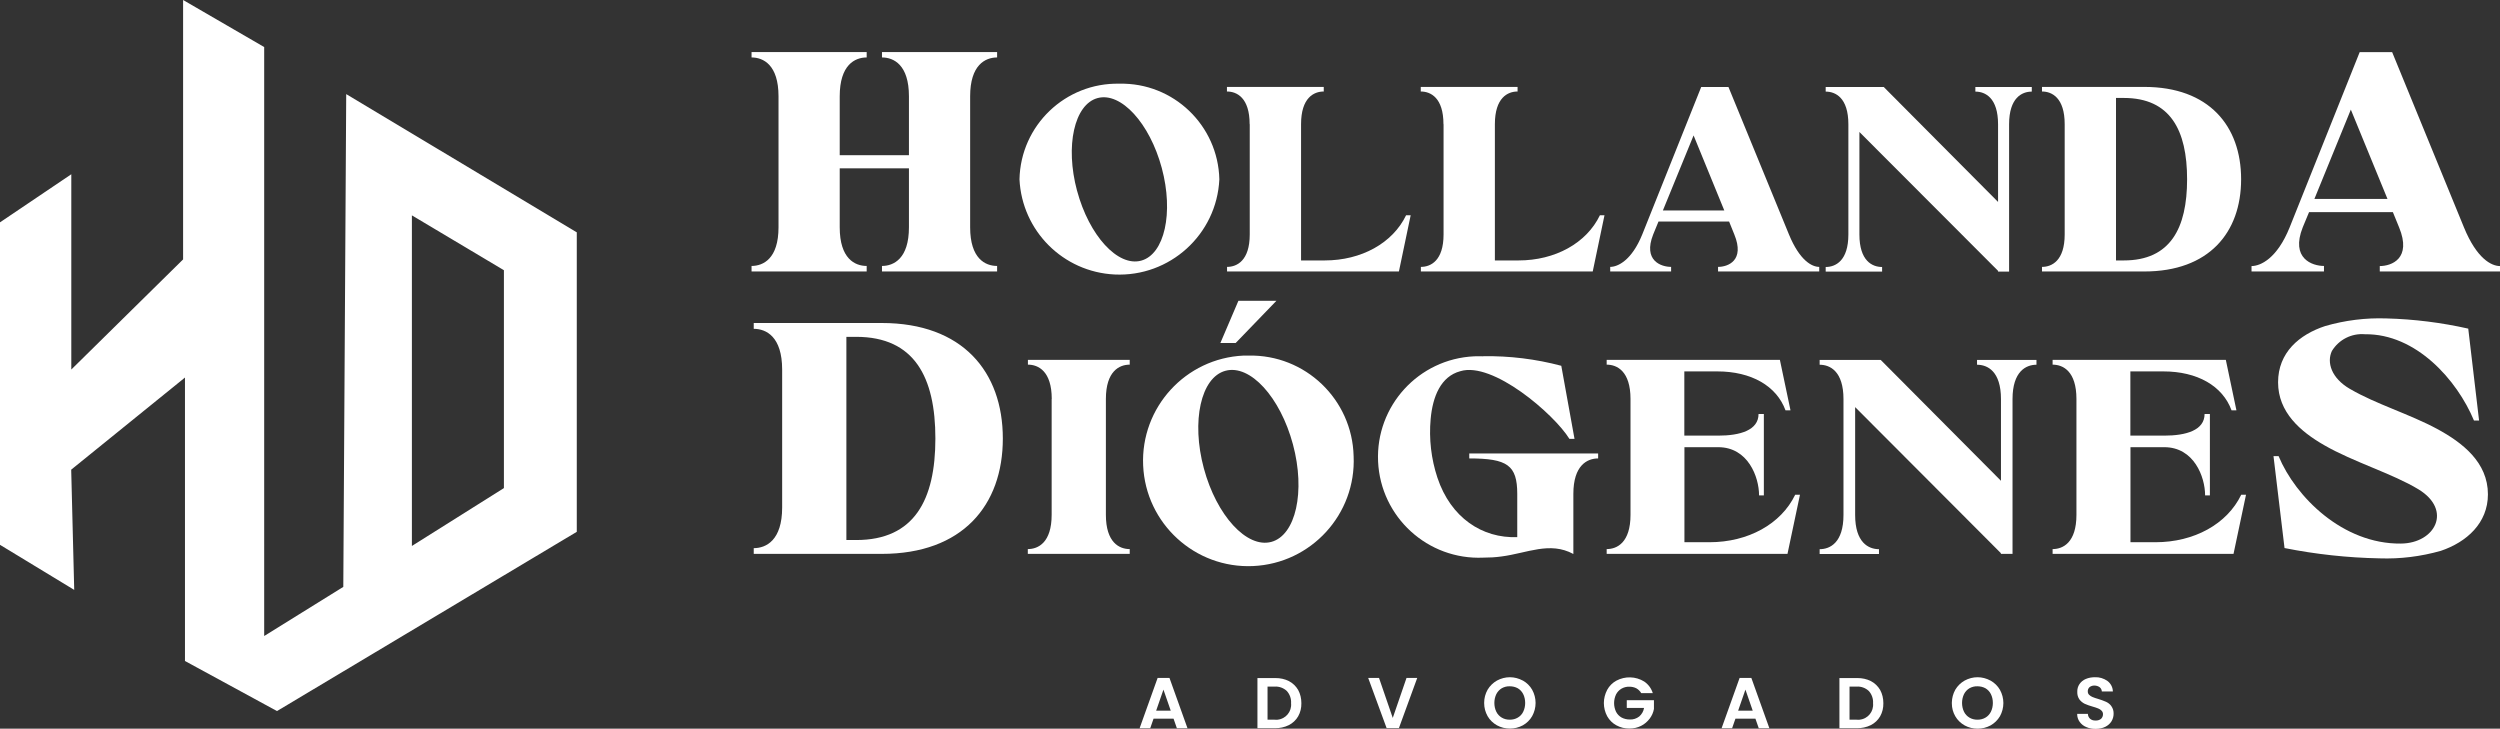
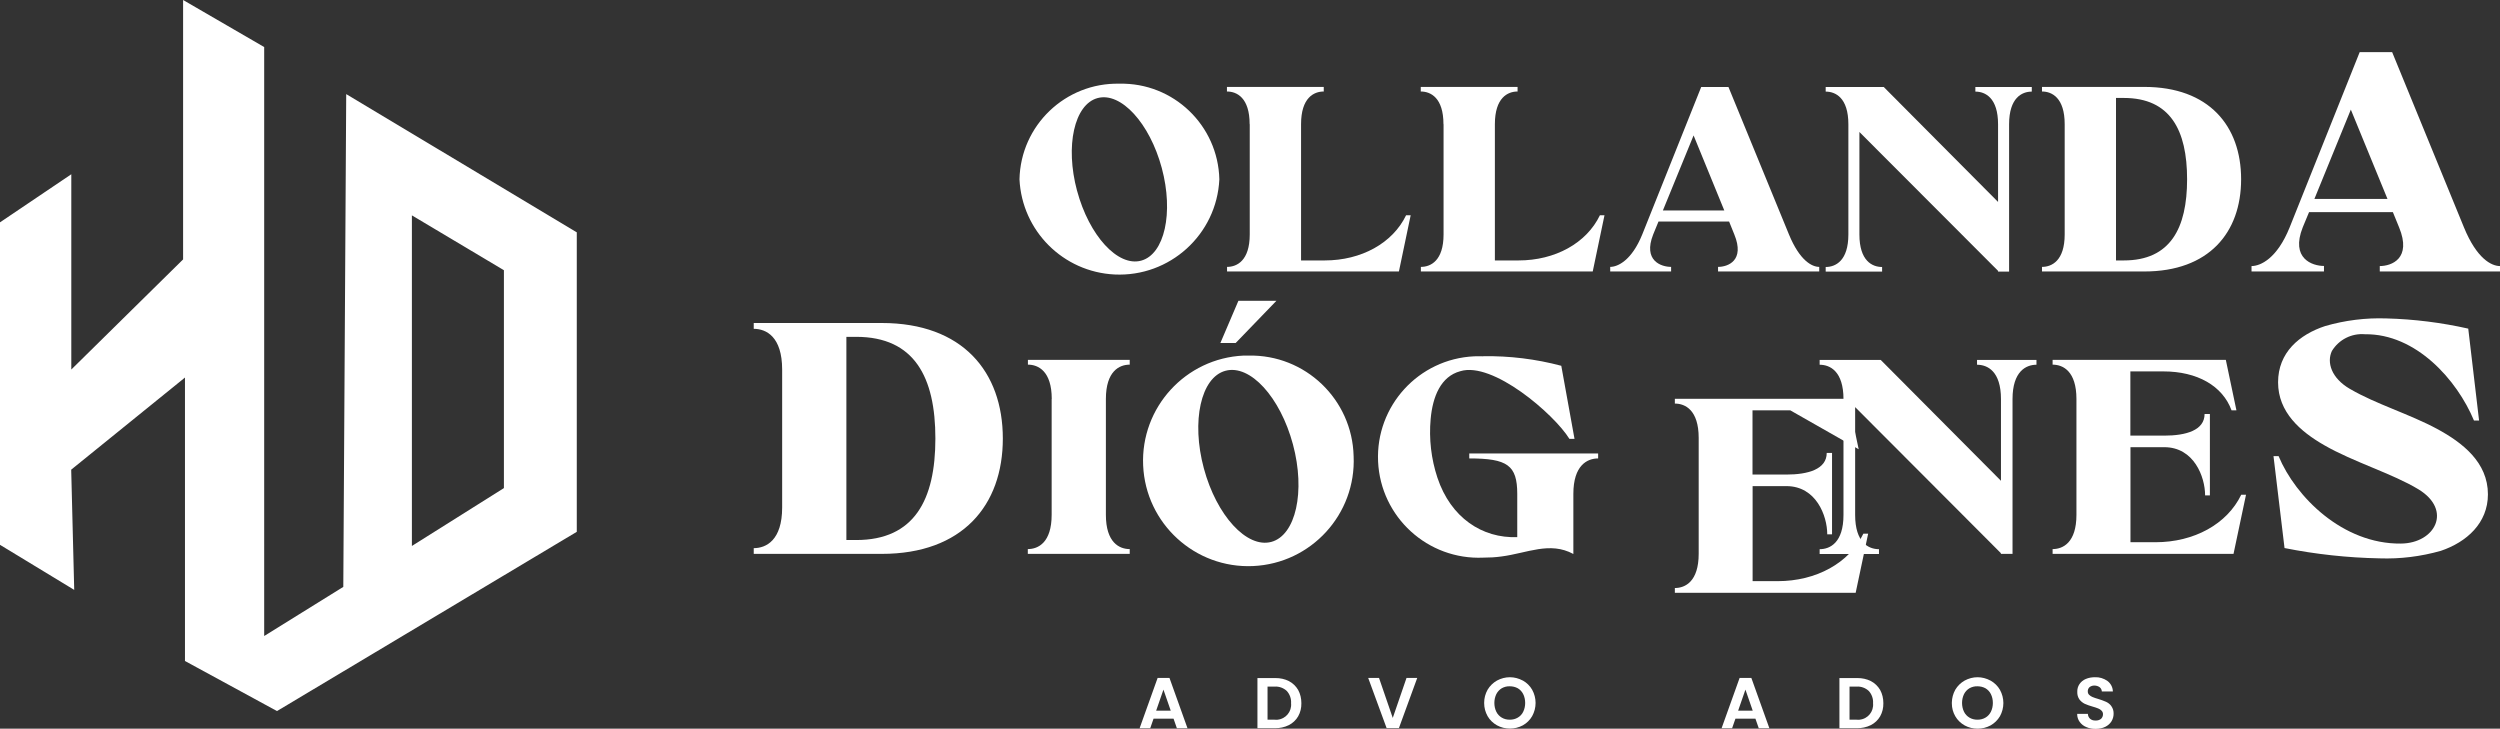
<svg xmlns="http://www.w3.org/2000/svg" id="Camada_1" viewBox="0 0 240.17 70">
  <rect x="0" y="0" width="240.17" height="70" fill="#333333" stroke="none" />
  <defs>
    <style>.cls-1,.cls-2{fill:#fff;}.cls-2{stroke-width:0px;}</style>
  </defs>
-   <path id="Caminho_95" class="cls-2" d="m87.32,16.17h-6.65v5.67c0,3.01,1.46,3.71,2.59,3.71v.53h-11.06v-.53c1.13,0,2.59-.71,2.59-3.71v-12.59c0-3.02-1.46-3.73-2.59-3.73v-.52h11.06v.52c-1.13,0-2.59.71-2.59,3.73v5.66h6.65v-5.66c0-3.02-1.46-3.73-2.59-3.73v-.52h11.06v.52c-1.13,0-2.59.71-2.59,3.73v12.59c0,3.01,1.46,3.71,2.59,3.71v.53h-11.06v-.53c1.13,0,2.59-.71,2.59-3.71v-5.67Z" />
  <path id="Caminho_96" class="cls-2" d="m107.53,8.04c5.19-.12,9.49,4,9.61,9.19,0,0,0,0,0,0-.25,5.3-4.76,9.39-10.06,9.14-4.95-.24-8.9-4.19-9.14-9.14.11-5.19,4.41-9.3,9.6-9.19m-4.07,10.28c1.16,4.32,3.92,7.33,6.16,6.72s3.14-4.59,1.98-8.9-3.92-7.32-6.16-6.72-3.14,4.59-1.98,8.91" />
  <path id="Caminho_97" class="cls-2" d="m120.05,11.93c0-2.54-1.23-3.14-2.18-3.14v-.44h9.3v.44c-.95,0-2.18.6-2.18,3.14v13.09h2.27c3.52,0,6.53-1.66,7.82-4.34h.44l-1.13,5.4h-16.51v-.44c.95,0,2.18-.6,2.18-3.12v-10.59Z" />
  <path id="Caminho_98" class="cls-2" d="m138.67,11.93c0-2.54-1.23-3.14-2.18-3.14v-.44h9.3v.44c-.95,0-2.18.6-2.18,3.14v13.09h2.27c3.52,0,6.53-1.66,7.82-4.34h.44l-1.13,5.4h-16.51v-.44c.95,0,2.18-.6,2.18-3.12v-10.59Z" />
  <path id="Caminho_99" class="cls-2" d="m159.33,21.28l-.51,1.24c-1,2.53.77,3.12,1.72,3.12v.44h-5.85v-.44c.71,0,2.06-.6,3.08-3.12l5.66-14.16h2.62l5.81,14.16c1.04,2.53,2.22,3.12,2.91,3.12v.44h-9.72v-.44c.94,0,2.6-.6,1.56-3.12l-.5-1.24h-6.77Zm3.37-8.27l-2.95,7.21h5.9l-2.95-7.21Z" />
  <path id="Caminho_100" class="cls-2" d="m193.01,26.09h-1.06v-.07l-13.32-13.34v9.85c0,2.53,1.23,3.12,2.18,3.12v.44h-5.42v-.44c.95,0,2.18-.6,2.18-3.12v-10.59c0-2.54-1.23-3.14-2.18-3.14v-.44h5.58l10.98,11.04v-7.46c0-2.54-1.23-3.14-2.18-3.14v-.44h5.42v.44c-.95,0-2.18.6-2.18,3.14v14.15Z" />
  <path id="Caminho_101" class="cls-2" d="m198.35,11.93c0-2.54-1.23-3.14-2.18-3.14v-.44h9.83c6.2,0,9.3,3.74,9.3,8.87s-3.1,8.86-9.3,8.86h-9.83v-.44c.95,0,2.18-.6,2.18-3.12v-10.59Zm4.93,13.09h.75c4.47,0,6.08-3.09,6.08-7.8s-1.61-7.81-6.08-7.81h-.75v15.61Z" />
  <path id="Caminho_102" class="cls-2" d="m221.83,20.37l-.61,1.47c-1.19,3,.92,3.71,2.04,3.71v.53h-6.96v-.52c.85,0,2.45-.71,3.66-3.71l6.73-16.84h3.12l6.9,16.84c1.23,3,2.64,3.71,3.46,3.71v.52h-11.55v-.52c1.12,0,3.09-.71,1.86-3.71l-.6-1.47h-8.06Zm4.01-9.84l-3.5,8.58h7.02l-3.52-8.58Z" />
  <path id="Caminho_103" class="cls-2" d="m75.14,35.51c0-3.18-1.54-3.92-2.73-3.92v-.56h12.3c7.76,0,11.63,4.68,11.63,11.1s-3.88,11.08-11.63,11.08h-12.3v-.55c1.19,0,2.73-.75,2.73-3.91v-13.24Zm6.17,16.37h.94c5.59,0,7.61-3.86,7.61-9.75s-2.01-9.77-7.61-9.77h-.94v19.52Z" />
  <path id="Caminho_104" class="cls-2" d="m101.04,38.33c0-2.67-1.29-3.3-2.29-3.3v-.46h9.78v.46c-1,0-2.29.63-2.29,3.3v11.13c0,2.66,1.29,3.29,2.29,3.29v.46h-9.79v-.46c1,0,2.29-.63,2.29-3.29v-11.13Z" />
  <path id="Caminho_105" class="cls-2" d="m130.04,43.82c.25,5.58-4.08,10.31-9.66,10.56-5.58.25-10.31-4.08-10.56-9.66-.25-5.58,4.08-10.31,9.66-10.56.15,0,.3,0,.45,0,5.46-.12,9.98,4.21,10.11,9.67m-12.31-8.21c-2.36.63-3.3,4.83-2.08,9.37s4.13,7.7,6.48,7.07,3.3-4.83,2.08-9.37-4.11-7.71-6.48-7.07m-.49-2.67l1.73-4.05h3.65l-3.91,4.05h-1.47Z" />
  <path id="Caminho_106" class="cls-2" d="m142.49,34.22c2.53-.04,5.05.27,7.5.92l1.27,7.02h-.49c-1.48-2.39-7.37-7.46-10.48-6.5-1.88.5-2.66,2.45-2.85,4.6-.17,1.9.05,3.82.65,5.63,1.28,3.84,4.3,5.84,7.67,5.71v-4.15c0-2.76-.95-3.41-4.61-3.41v-.48h12.38v.48c-1.04,0-2.38.65-2.38,3.41v5.77c-2.26-1.23-4.43-.08-6.92.24-.57.08-1.15.11-1.73.11-5.34.24-9.86-3.89-10.11-9.23-.24-5.34,3.89-9.86,9.23-10.11.29-.01.59-.01.88,0" />
-   <path id="Caminho_107" class="cls-2" d="m171.99,39.42h-.46c-.86-2.35-3.29-3.74-6.55-3.74h-3.17v6.17h3.25c2.09,0,3.88-.51,3.88-2.08h.51v7.82h-.46c0-1.78-1.07-4.63-3.92-4.63h-3.25v9.13h2.41c3.7,0,6.87-1.74,8.23-4.56h.46l-1.2,5.68h-17.37v-.46c1,0,2.29-.63,2.29-3.29v-11.13c0-2.67-1.29-3.3-2.29-3.3v-.46h16.64l1.02,4.85h0Z" />
+   <path id="Caminho_107" class="cls-2" d="m171.99,39.42h-.46h-3.17v6.17h3.25c2.09,0,3.88-.51,3.88-2.08h.51v7.82h-.46c0-1.78-1.07-4.63-3.92-4.63h-3.25v9.13h2.41c3.7,0,6.87-1.74,8.23-4.56h.46l-1.2,5.68h-17.37v-.46c1,0,2.29-.63,2.29-3.29v-11.13c0-2.67-1.29-3.3-2.29-3.3v-.46h16.64l1.02,4.85h0Z" />
  <path id="Caminho_108" class="cls-2" d="m193.34,53.21h-1.12v-.07l-14-14.03v10.36c0,2.66,1.29,3.29,2.29,3.29v.46h-5.7v-.46c1,0,2.29-.63,2.29-3.29v-11.13c0-2.67-1.29-3.3-2.29-3.3v-.46h5.87l11.55,11.61v-7.85c0-2.67-1.29-3.3-2.3-3.3v-.46h5.71v.46c-1,0-2.3.63-2.3,3.3v14.88Z" />
  <path id="Caminho_109" class="cls-2" d="m214.84,39.42h-.46c-.86-2.35-3.29-3.74-6.55-3.74h-3.17v6.17h3.25c2.09,0,3.88-.51,3.88-2.08h.51v7.82h-.46c0-1.78-1.07-4.63-3.92-4.63h-3.25v9.13h2.41c3.7,0,6.87-1.74,8.23-4.56h.46l-1.2,5.68h-17.38v-.46c1,0,2.29-.63,2.29-3.29v-11.13c0-2.67-1.29-3.3-2.29-3.3v-.46h16.64l1.02,4.85h0Z" />
  <path id="Caminho_110" class="cls-2" d="m225.77,37.37c2.48,1.45,5.67,2.39,8.35,3.83,2.46,1.33,4.89,3.22,4.89,6.29,0,2.76-2.04,4.59-4.53,5.43-1.91.54-3.89.79-5.88.72-3.07-.06-6.12-.39-9.13-.99l-1.06-8.83h.49c1.63,3.92,6.17,8.46,11.75,8.4,3.3-.03,4.97-3.21,1.69-5.21-2.48-1.51-6.25-2.62-9.07-4.25-2.28-1.31-4.42-3.16-4.42-6.03s2.04-4.59,4.53-5.41c1.91-.55,3.89-.8,5.88-.73,2.65.07,5.28.4,7.86.98l1.04,8.83h-.49c-1.63-3.92-5.58-8.35-10.47-8.29-1.28-.11-2.51.51-3.18,1.61-.51,1.09-.06,2.6,1.73,3.64" />
  <path class="cls-2" d="m111.21,65.13l-1.73,4.83h1.02l.32-.92h1.92l.32.92h1.02s-1.73-4.83-1.73-4.83h-1.13Zm-.14,3.14l.7-2.02.7,2.02h-1.4Z" />
  <path class="cls-2" d="m123.82,65.43c-.4-.2-.83-.29-1.28-.29h-1.74v4.82h1.68c.46,0,.92-.09,1.34-.3.37-.19.68-.48.89-.84.22-.39.32-.82.31-1.27,0-.45-.1-.89-.31-1.27-.21-.36-.52-.66-.89-.85Zm-1.07,3.71c-.1.01-.2.01-.3,0h-.68v-3.18s.68,0,.68,0c.43-.03.86.13,1.17.42.29.32.44.75.41,1.18.08.79-.5,1.5-1.29,1.58Z" />
  <polygon class="cls-2" points="133.8 68.97 132.48 65.13 131.44 65.13 133.21 69.95 134.39 69.95 136.15 65.13 135.12 65.13 133.8 68.97" />
  <path class="cls-2" d="m146.29,65.38c-.39-.21-.81-.32-1.24-.32h0c-.43,0-.85.11-1.24.32h0c-.37.21-.68.51-.9.88-.22.39-.33.82-.33,1.25v.04c0,.43.11.86.33,1.25.21.37.53.67.9.88.77.42,1.71.42,2.49,0,.37-.21.68-.51.89-.88.44-.79.44-1.75,0-2.54-.21-.37-.52-.67-.89-.88Zm.04,3c-.11.23-.29.43-.52.56-.23.14-.5.2-.77.2-.27,0-.54-.06-.77-.2-.22-.13-.41-.33-.52-.56-.13-.26-.19-.56-.19-.85,0-.29.06-.58.19-.85.12-.23.3-.43.52-.56.23-.13.5-.2.77-.19.27,0,.53.06.77.19.22.13.4.32.52.56.13.26.19.55.19.85,0,.29-.06.59-.19.85Z" />
-   <path class="cls-2" d="m156.28,68.01h1.66c-.05.32-.22.61-.46.82-.26.2-.58.31-.91.29-.27,0-.55-.06-.79-.19-.23-.13-.41-.32-.53-.55-.25-.53-.25-1.14,0-1.67.12-.23.3-.42.52-.55.23-.13.49-.2.76-.19.24,0,.47.05.68.16.19.11.35.27.46.46h1.11c-.14-.46-.43-.85-.83-1.12-.81-.5-1.83-.53-2.67-.08h0c-.37.2-.68.51-.88.88-.21.4-.32.83-.32,1.27h0c0,.44.11.88.32,1.27.21.37.51.67.88.87.39.21.82.32,1.26.31.39,0,.77-.08,1.12-.26.32-.16.6-.4.82-.69.21-.28.35-.59.41-.93v-.84h-2.61v.74Z" />
  <path class="cls-2" d="m167.12,65.13l-1.73,4.83h0s1.01,0,1.01,0l.32-.92h1.92l.32.92h1.02l-1.73-4.83h-1.12Zm-.14,3.14l.7-2.02.7,2.02h-1.4Z" />
  <path class="cls-2" d="m179.73,65.43c-.4-.2-.84-.29-1.28-.29h-1.74v4.82h1.68c.46,0,.92-.09,1.34-.3.37-.19.68-.48.89-.84.22-.39.32-.82.31-1.27,0-.45-.1-.89-.31-1.27-.21-.36-.52-.66-.89-.85Zm-1.07,3.71c-.1.01-.2.01-.3,0h-.68v-3.18h.68c.43-.03.86.13,1.17.42.29.32.44.75.41,1.18.08.79-.49,1.5-1.29,1.58Z" />
  <path class="cls-2" d="m191.22,65.38c-.39-.21-.81-.32-1.24-.32h0c-.43,0-.85.11-1.24.32-.37.21-.68.51-.9.88-.21.38-.32.8-.33,1.22v.11c0,.42.11.84.33,1.22.21.37.53.67.9.88.77.42,1.71.42,2.49,0,.37-.21.68-.51.9-.88.44-.79.44-1.75,0-2.54-.21-.37-.52-.67-.89-.88Zm.04,3c-.12.23-.29.43-.52.56-.23.14-.5.2-.77.2-.27,0-.54-.06-.77-.2-.22-.13-.41-.33-.52-.56-.13-.26-.19-.56-.19-.85,0-.29.06-.58.19-.85.12-.23.3-.43.52-.56.23-.13.5-.2.77-.19.27,0,.53.06.77.19.22.13.4.32.52.56.13.26.19.55.19.85,0,.29-.06.59-.19.85Z" />
  <path class="cls-2" d="m202.83,67.83c-.13-.18-.31-.32-.51-.41-.25-.11-.51-.2-.77-.28-.18-.05-.36-.11-.53-.18-.12-.05-.23-.12-.32-.21-.09-.08-.13-.2-.13-.32-.01-.16.05-.31.17-.42.13-.1.29-.15.45-.15.19,0,.37.05.52.16.13.1.2.25.21.41h1.06c-.01-.4-.2-.77-.52-1.01-.35-.25-.78-.38-1.21-.36-.3,0-.6.05-.88.17h0c-.24.1-.45.27-.6.49-.15.22-.22.48-.21.75-.01.26.06.52.21.73.13.17.3.31.5.41.25.11.5.2.76.27.18.05.36.11.54.18.12.05.24.12.33.22.09.1.14.22.13.35,0,.16-.07.32-.19.43-.15.12-.34.17-.53.16-.19.01-.38-.05-.52-.17-.13-.12-.21-.29-.21-.47h-1.03v.02c0,.27.08.53.24.75.16.22.38.4.64.5.28.12.59.18.9.17h.02c.31,0,.63-.06.91-.2.24-.12.45-.3.59-.53.13-.22.2-.46.2-.72.01-.26-.06-.51-.21-.72Z" />
  <path class="cls-1" d="m39.57,20.69l8.84,5.27v20.93l-8.84,5.56v-31.76ZM17.59,0v24.92l-10.74,10.58v-18.76L0,21.36v30.98l7.13,4.33-.29-11.55,10.93-8.85v27.23l8.84,4.81,28.8-17.22v-28.77l-22.15-13.28-.28,47.34-7.6,4.72V4.52L17.59,0Z" />
</svg>